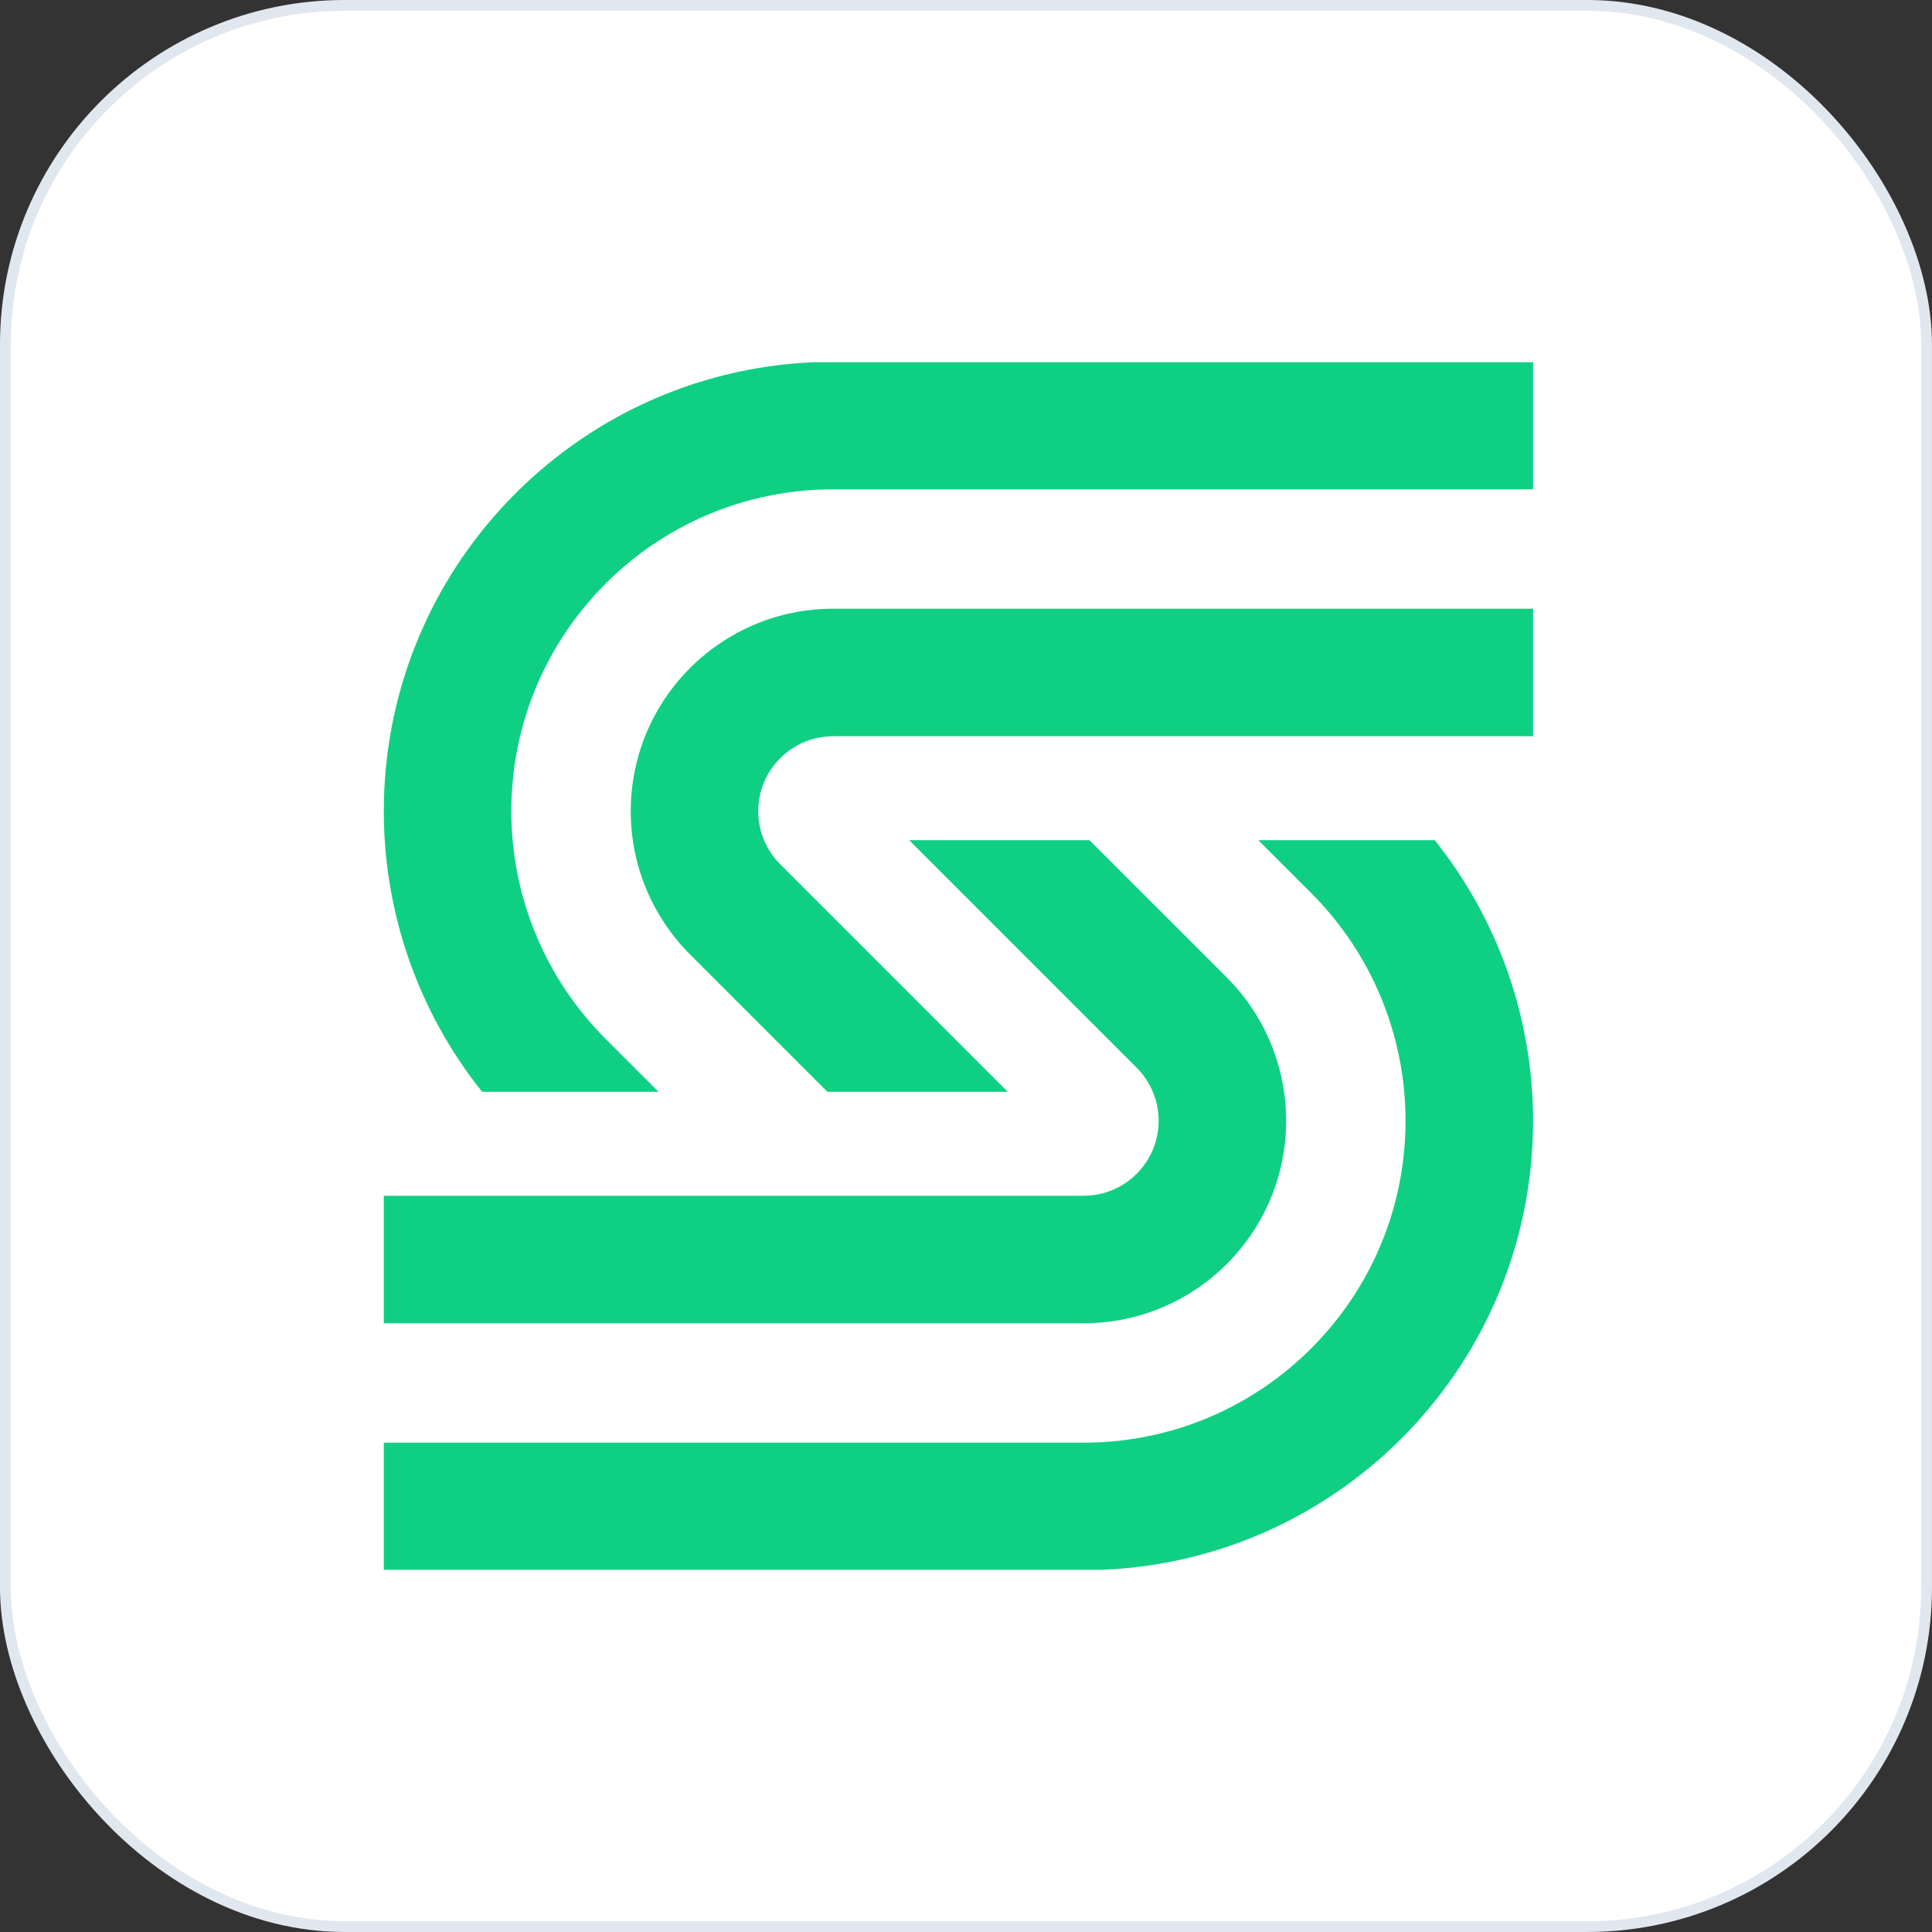
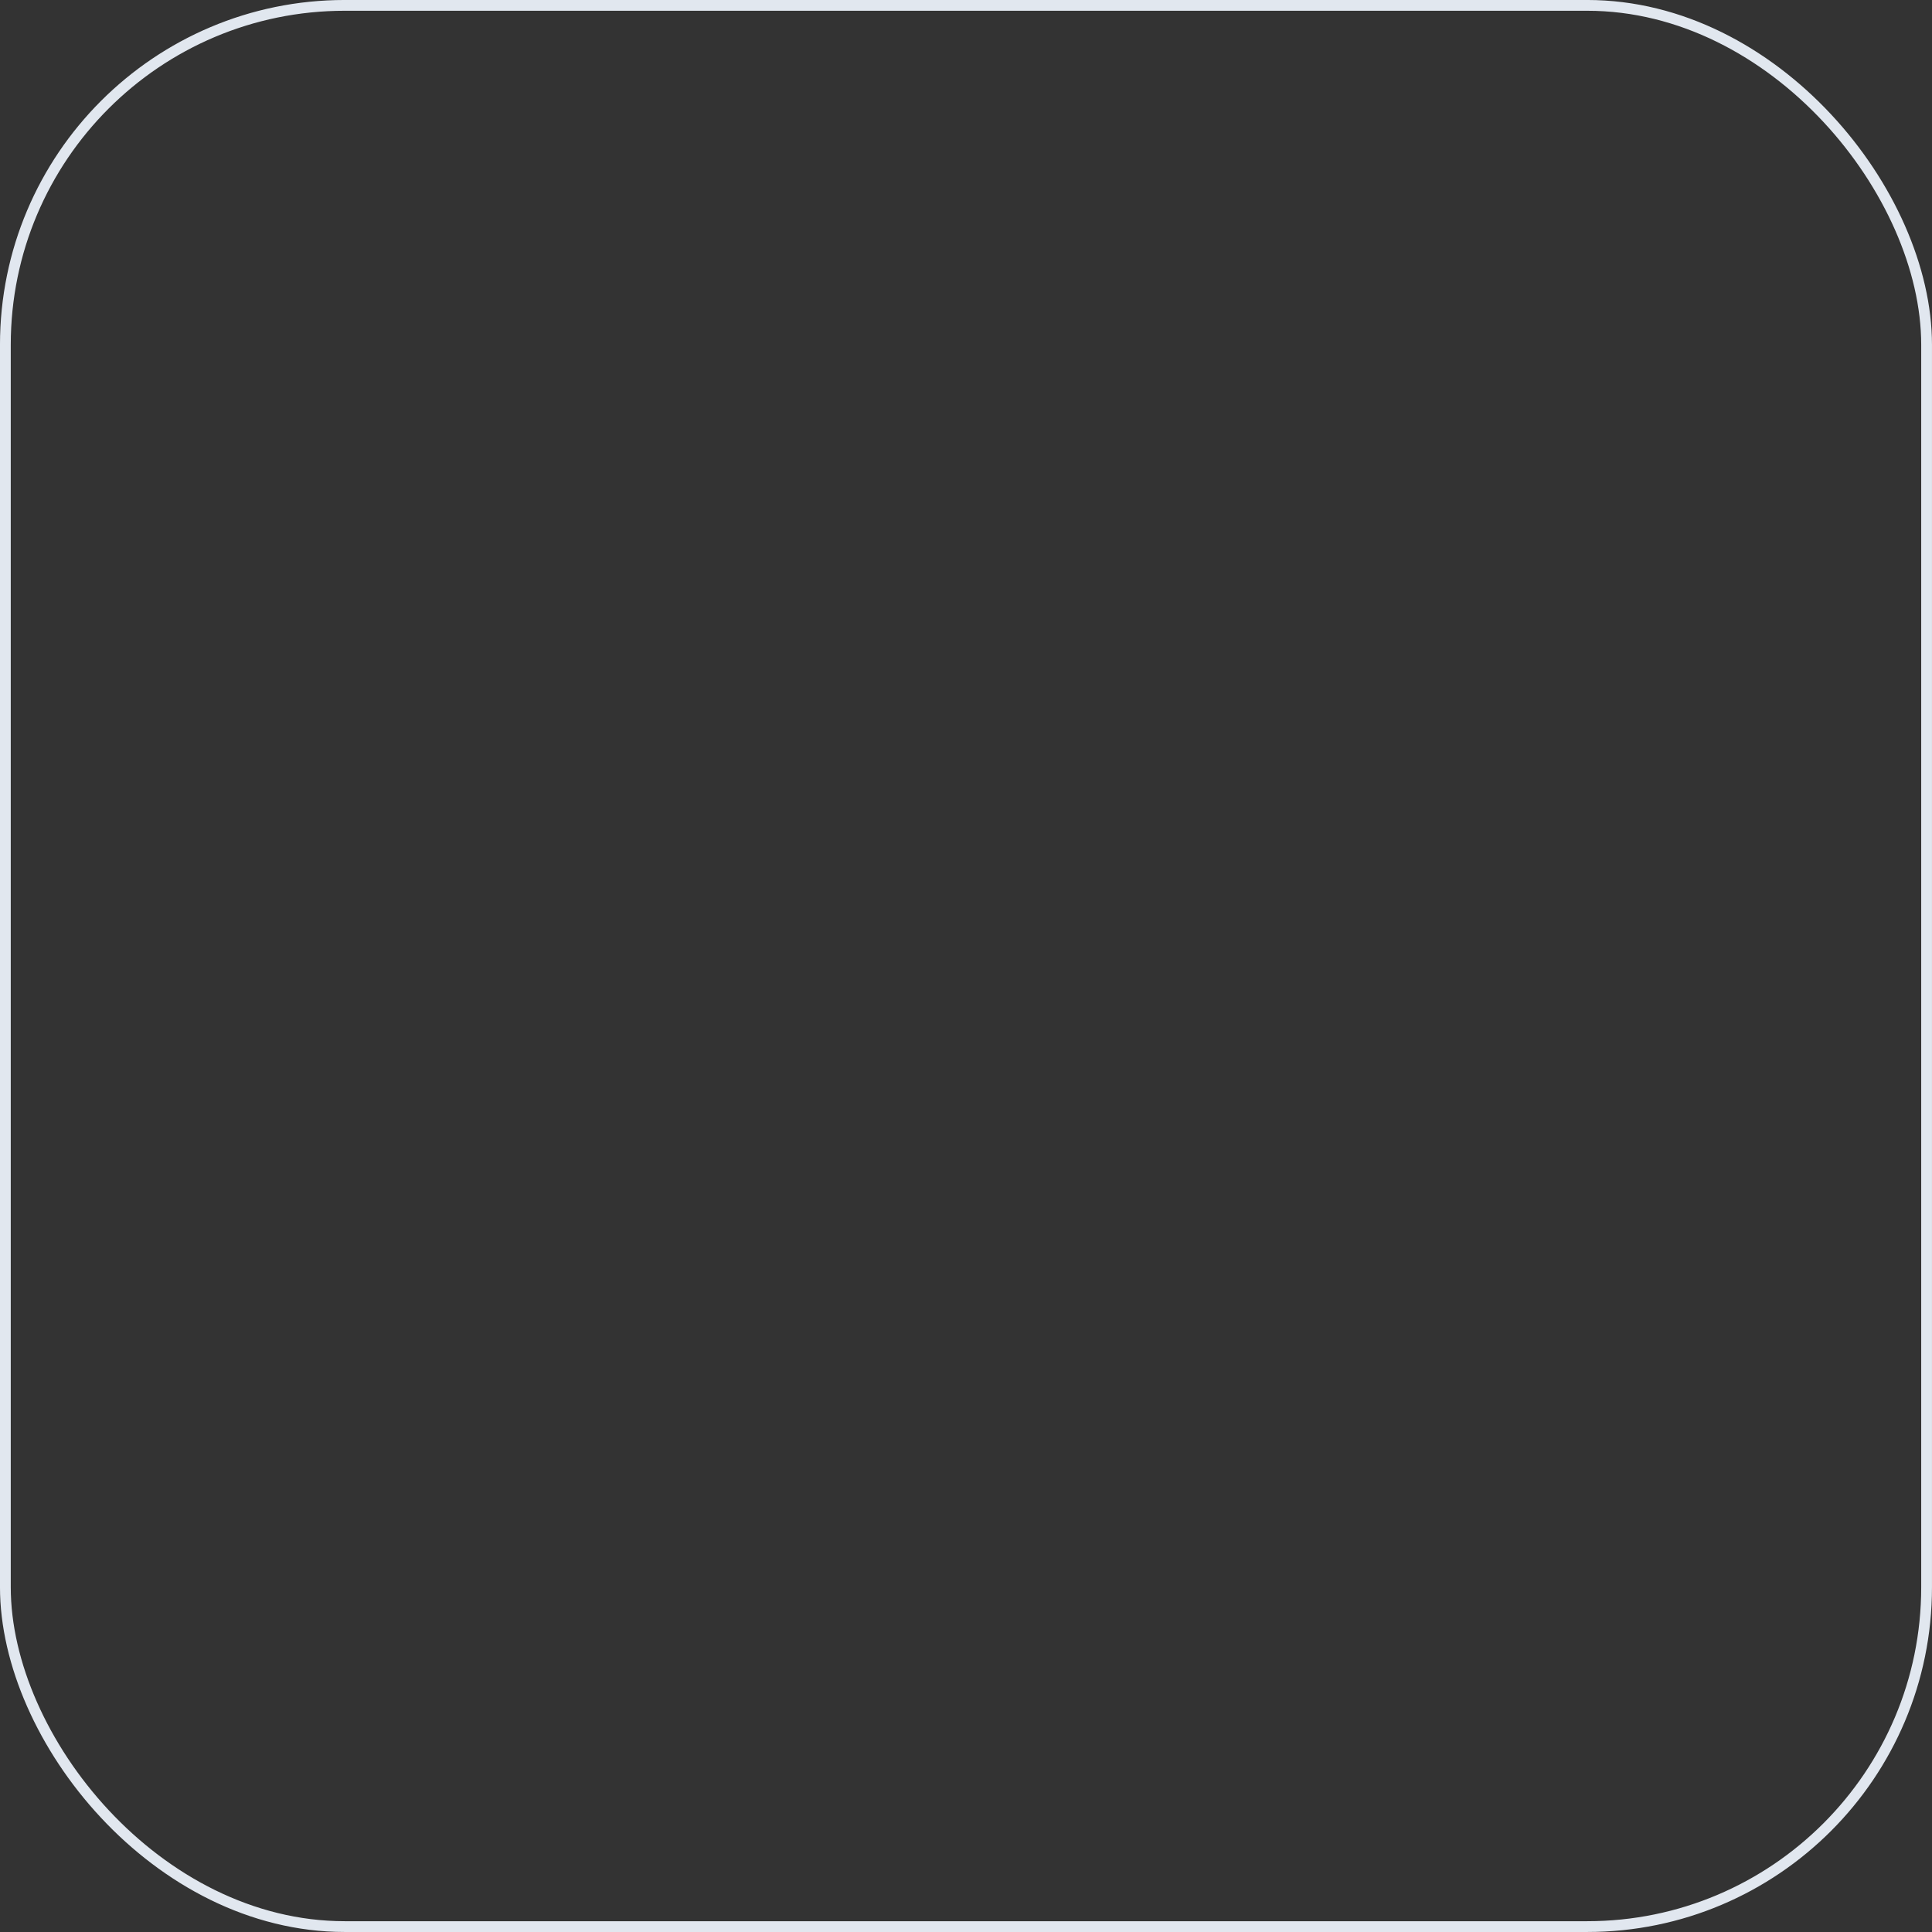
<svg xmlns="http://www.w3.org/2000/svg" width="64" height="64" viewBox="0 0 64 64" fill="none">
  <rect x="0" y="0" width="64" height="64" fill="#333333" stroke="none" />
-   <rect x="0.178" y="0.178" width="63.643" height="63.643" rx="11.243" fill="white" />
  <rect x="0.178" y="0.178" width="63.643" height="63.643" rx="11.243" stroke="#E1E7EF" stroke-width="0.357" />
  <g clip-path="url(#clip0_14938_84438)">
-     <path d="M26.937 12C19.023 12.348 12.714 18.874 12.714 26.874C12.714 30.267 13.872 33.541 15.97 36.167H21.815L20.062 34.414C18.062 32.414 16.938 29.702 16.938 26.874C16.938 20.984 21.713 16.21 27.602 16.21H50.785V12H26.937Z" fill="#0FD082" />
    <path d="M33.383 36.167H27.408L22.858 31.617C21.6 30.359 20.894 28.653 20.894 26.873C20.894 23.168 23.897 20.164 27.603 20.164H50.785V24.389H27.603C26.23 24.389 25.118 25.501 25.118 26.873C25.118 27.532 25.38 28.164 25.846 28.63L33.383 36.167Z" fill="#0FD082" />
    <path d="M36.561 52C44.475 51.652 50.785 45.126 50.785 37.126C50.785 33.733 49.626 30.459 47.528 27.833H41.684L43.437 29.586C45.437 31.586 46.56 34.298 46.56 37.126C46.56 43.016 41.786 47.79 35.897 47.79H12.714V52H36.561Z" fill="#0FD082" />
-     <path d="M30.117 27.833H36.091L40.641 32.382C41.899 33.64 42.605 35.347 42.605 37.126C42.605 40.831 39.602 43.835 35.897 43.835H12.714V39.611H35.897C37.269 39.611 38.381 38.498 38.381 37.126C38.381 36.467 38.119 35.835 37.653 35.369L30.117 27.833Z" fill="#0FD082" />
  </g>
  <defs>
    <clipPath id="clip0_14938_84438">
-       <rect width="38.571" height="40" fill="white" transform="translate(12.714 12)" />
-     </clipPath>
+       </clipPath>
  </defs>
</svg>